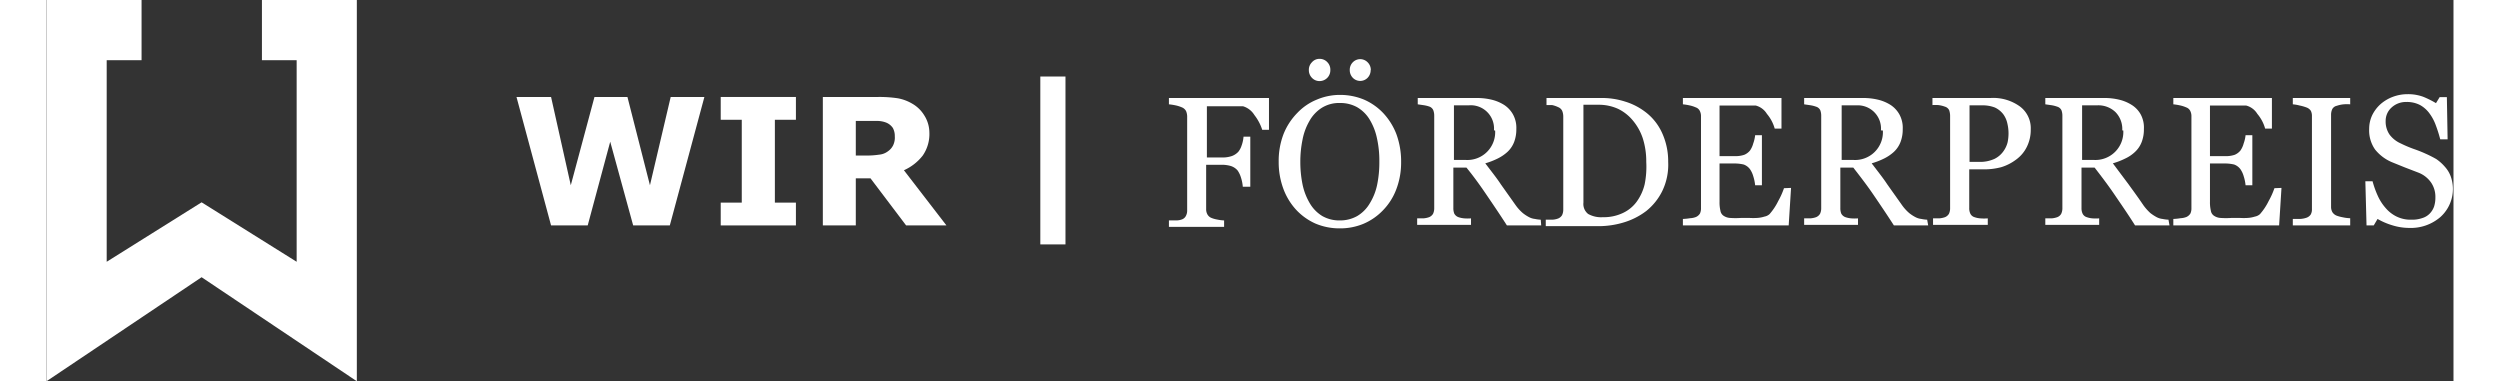
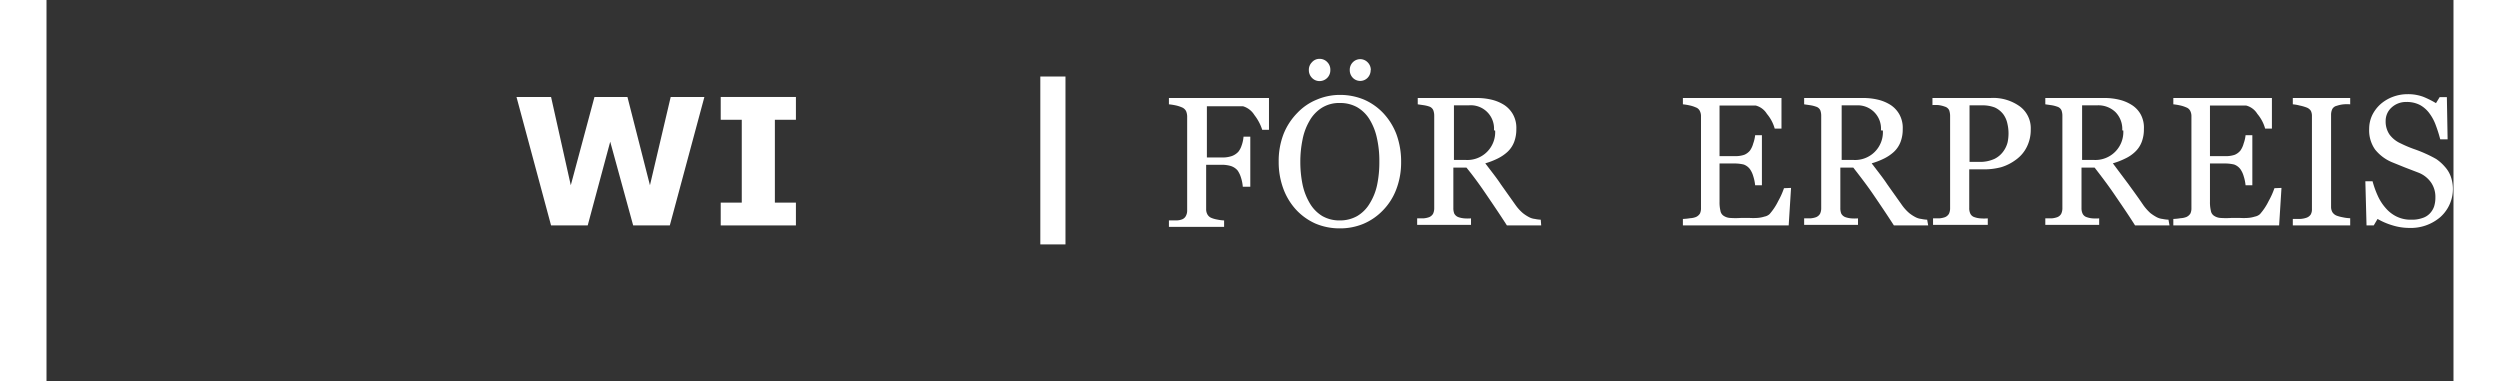
<svg xmlns="http://www.w3.org/2000/svg" width="400px" height="61px" viewBox="0 0 163.58 25.91">
  <rect x="0" y="0" width="163.58" height="25.91" fill="#333333" stroke="none" />
  <defs>
    <style>
      .cls-1 {
        fill: #fff;
      }
    </style>
  </defs>
  <g id="Ebene_2" data-name="Ebene 2">
    <g id="Ebene_1-2" data-name="Ebene 1">
      <g id="Logo_Förderpreis_Klein" data-name="Logo Förderpreis Klein">
        <g>
          <path class="cls-1" d="M44.71,6.59l-2.35,8.73H39.87L38.31,9.63l-1.53,5.69H34.29L31.94,6.59h2.35l1.34,6,1.61-6h2.24l1.53,6,1.41-6Z" />
          <path class="cls-1" d="M50.93,15.32H45.82V13.77h1.43V8.14H45.82V6.59h5.11V8.14H49.5v5.63h1.43Z" />
-           <path class="cls-1" d="M61.16,15.32H58.42L56,12.12H55v3.2H52.76V6.59h3.77a8.42,8.42,0,0,1,1.33.09,3,3,0,0,1,1,.38,2.27,2.27,0,0,1,.78.76A2.2,2.2,0,0,1,60,9a2.56,2.56,0,0,1-.45,1.57,3.33,3.33,0,0,1-1.28,1ZM57.65,9.26a1.13,1.13,0,0,0-.13-.56,1,1,0,0,0-.46-.37,1.72,1.72,0,0,0-.54-.11c-.2,0-.44,0-.71,0H55v2.35h.69a5.62,5.62,0,0,0,.9-.06,1.16,1.16,0,0,0,.61-.24,1.06,1.06,0,0,0,.34-.4A1.22,1.22,0,0,0,57.65,9.26Z" />
          <path class="cls-1" d="M69.25,16.61H67.54V5.2h1.71Z" />
          <path class="cls-1" d="M83.08,8.82h-.46a3.26,3.26,0,0,0-.53-1,1.37,1.37,0,0,0-.78-.6l-.45,0h-2v3.48h1a1.91,1.91,0,0,0,.71-.1,1.13,1.13,0,0,0,.43-.29,1.34,1.34,0,0,0,.22-.42,2.28,2.28,0,0,0,.13-.6h.46v3.4H81.3a2.61,2.61,0,0,0-.12-.61,1.73,1.73,0,0,0-.23-.49,1,1,0,0,0-.47-.31,2.16,2.16,0,0,0-.67-.08h-1v3a.73.73,0,0,0,.08.36.54.54,0,0,0,.28.25,1.81,1.81,0,0,0,.39.11,2.7,2.7,0,0,0,.47.06v.44H76.28v-.44c.13,0,.29,0,.49,0a1.13,1.13,0,0,0,.4-.07.49.49,0,0,0,.26-.23.76.76,0,0,0,.09-.38V7.91a1,1,0,0,0-.07-.35.55.55,0,0,0-.28-.26,2.29,2.29,0,0,0-.44-.14,3.91,3.91,0,0,0-.45-.07V6.66h6.8Z" />
          <path class="cls-1" d="M90.84,7.68a4.4,4.4,0,0,1,.9,1.44A5.37,5.37,0,0,1,92.06,11a5.1,5.1,0,0,1-.33,1.87,4.12,4.12,0,0,1-.91,1.43,4,4,0,0,1-1.32.91,4.11,4.11,0,0,1-1.6.31,4.18,4.18,0,0,1-1.67-.33,4.05,4.05,0,0,1-1.32-.95,4.33,4.33,0,0,1-.86-1.43A5.18,5.18,0,0,1,83.74,11a5.06,5.06,0,0,1,.33-1.89A4.32,4.32,0,0,1,85,7.68a3.8,3.8,0,0,1,1.33-.91,4,4,0,0,1,1.59-.32,4.22,4.22,0,0,1,1.62.32A4,4,0,0,1,90.84,7.68Zm-.91,6.14a3.91,3.91,0,0,0,.5-1.26A7.44,7.44,0,0,0,90.58,11a7,7,0,0,0-.17-1.64,4,4,0,0,0-.51-1.27,2.41,2.41,0,0,0-.84-.81A2.35,2.35,0,0,0,87.9,7a2.21,2.21,0,0,0-1.25.34,2.49,2.49,0,0,0-.83.9,4,4,0,0,0-.46,1.25A7.46,7.46,0,0,0,85.21,11a7.61,7.61,0,0,0,.16,1.58,4.15,4.15,0,0,0,.5,1.26,2.47,2.47,0,0,0,.83.84,2.32,2.32,0,0,0,1.2.3,2.35,2.35,0,0,0,1.18-.3A2.42,2.42,0,0,0,89.93,13.82ZM87.25,4.76a.73.73,0,0,1-.72.75A.7.7,0,0,1,86,5.29a.74.74,0,0,1-.21-.53A.72.72,0,0,1,86,4.23.67.67,0,0,1,86.53,4a.7.7,0,0,1,.51.22A.72.72,0,0,1,87.25,4.76Zm2.74,0a.74.74,0,0,1-.21.53.7.7,0,0,1-1,0,.74.74,0,0,1-.21-.53.72.72,0,0,1,.21-.53.7.7,0,0,1,1,0A.72.72,0,0,1,90,4.76Z" />
          <path class="cls-1" d="M101.58,15.32H99.25c-.52-.81-1-1.51-1.4-2.1S97,12,96.5,11.39h-.89v2.75a1,1,0,0,0,.06.37.52.52,0,0,0,.29.25,1.6,1.6,0,0,0,.39.08,2.77,2.77,0,0,0,.46,0v.44H93.15v-.44l.42,0a1.49,1.49,0,0,0,.39-.08.56.56,0,0,0,.27-.23.87.87,0,0,0,.08-.39V7.88a1.08,1.08,0,0,0-.06-.38A.46.46,0,0,0,94,7.25a2.1,2.1,0,0,0-.4-.1l-.41-.06V6.66h4a4.28,4.28,0,0,1,1,.11,2.8,2.8,0,0,1,.87.36,1.84,1.84,0,0,1,.6.64,1.88,1.88,0,0,1,.23,1,2.39,2.39,0,0,1-.15.88,1.8,1.8,0,0,1-.45.67,2.84,2.84,0,0,1-.66.45,5,5,0,0,1-.85.33c.43.57.78,1,1.06,1.43l1,1.41a3,3,0,0,0,.49.54,2.62,2.62,0,0,0,.43.28,1.11,1.11,0,0,0,.4.12,2.18,2.18,0,0,0,.39.05ZM98.37,8.86a1.58,1.58,0,0,0-1.72-1.7h-1v3.71h.8a1.89,1.89,0,0,0,2-2Z" />
-           <path class="cls-1" d="M110.21,11A4.11,4.11,0,0,1,109.8,13a4,4,0,0,1-1.08,1.34,4.79,4.79,0,0,1-1.51.77,5.89,5.89,0,0,1-1.73.26h-3.59v-.44l.46,0a1.3,1.3,0,0,0,.38-.08.56.56,0,0,0,.27-.23.89.89,0,0,0,.08-.38V7.91a1.06,1.06,0,0,0-.07-.37.51.51,0,0,0-.28-.26,1.8,1.8,0,0,0-.41-.14l-.38,0V6.66h3.79a5.1,5.1,0,0,1,1.54.24,4.34,4.34,0,0,1,1.31.65A3.7,3.7,0,0,1,109.78,9,4.61,4.61,0,0,1,110.21,11Zm-1.49,0a5.15,5.15,0,0,0-.23-1.58,3.68,3.68,0,0,0-.68-1.23,3,3,0,0,0-1-.79,3.15,3.15,0,0,0-1.36-.28h-1v6.65a.86.86,0,0,0,.32.77,1.79,1.79,0,0,0,1,.22,3,3,0,0,0,1.35-.28,2.43,2.43,0,0,0,.94-.76,3.34,3.34,0,0,0,.55-1.19A6.05,6.05,0,0,0,108.72,11Z" />
          <path class="cls-1" d="M118.56,12.77l-.16,2.55h-7.19v-.44a3.83,3.83,0,0,0,.49-.05,1.31,1.31,0,0,0,.39-.08.61.61,0,0,0,.28-.24.82.82,0,0,0,.07-.37V7.91a.78.78,0,0,0-.07-.35.48.48,0,0,0-.28-.26,2.08,2.08,0,0,0-.44-.14,3.5,3.5,0,0,0-.44-.07V6.66h6.7V8.74h-.46a2.65,2.65,0,0,0-.53-1,1.26,1.26,0,0,0-.77-.57l-.45,0h-2v3.44h1a1.87,1.87,0,0,0,.68-.09,1,1,0,0,0,.39-.29,1.53,1.53,0,0,0,.22-.48,2.38,2.38,0,0,0,.13-.56h.46v3.4h-.46a3,3,0,0,0-.13-.62,1.59,1.59,0,0,0-.22-.47.92.92,0,0,0-.43-.32,2.7,2.7,0,0,0-.64-.07h-1v2.6a2.44,2.44,0,0,0,.06.61.5.5,0,0,0,.21.34.88.88,0,0,0,.43.15,5.39,5.39,0,0,0,.78,0h.54a4.22,4.22,0,0,0,.55,0,2,2,0,0,0,.48-.09.71.71,0,0,0,.35-.17,4,4,0,0,0,.59-.89,5.18,5.18,0,0,0,.39-.87Z" />
          <path class="cls-1" d="M127.88,15.32h-2.33c-.52-.81-1-1.51-1.4-2.1s-.87-1.2-1.36-1.83h-.88v2.75a1,1,0,0,0,.06.37.52.52,0,0,0,.29.25,1.6,1.6,0,0,0,.39.08,2.77,2.77,0,0,0,.46,0v.44h-3.66v-.44l.42,0a1.49,1.49,0,0,0,.39-.08.56.56,0,0,0,.27-.23.87.87,0,0,0,.08-.39V7.88a1.08,1.08,0,0,0-.06-.38.46.46,0,0,0-.29-.25,2.1,2.1,0,0,0-.4-.1l-.41-.06V6.66h4a4.28,4.28,0,0,1,1,.11,2.8,2.8,0,0,1,.87.36,1.84,1.84,0,0,1,.6.64,1.88,1.88,0,0,1,.23,1,2.39,2.39,0,0,1-.15.88,1.8,1.8,0,0,1-.45.67,2.84,2.84,0,0,1-.66.45,5,5,0,0,1-.85.33c.43.57.78,1,1.06,1.43l1,1.41a3,3,0,0,0,.49.54,2.62,2.62,0,0,0,.43.28,1.11,1.11,0,0,0,.4.12,2.18,2.18,0,0,0,.39.05Zm-3.21-6.46A1.58,1.58,0,0,0,123,7.16h-1v3.71h.8a1.89,1.89,0,0,0,2-2Z" />
          <path class="cls-1" d="M134.85,8.79a2.59,2.59,0,0,1-.27,1.2,2.35,2.35,0,0,1-.73.86,3.26,3.26,0,0,1-1,.51,4.54,4.54,0,0,1-1.18.15h-1v2.63a.84.84,0,0,0,.07.37.46.46,0,0,0,.29.25,1.49,1.49,0,0,0,.39.08,3.08,3.08,0,0,0,.51,0v.44h-3.72v-.44l.42,0a1.49,1.49,0,0,0,.39-.08.56.56,0,0,0,.27-.23.87.87,0,0,0,.08-.39V7.89a1.23,1.23,0,0,0-.06-.39.46.46,0,0,0-.29-.25,1.92,1.92,0,0,0-.46-.11,3.47,3.47,0,0,0-.39,0V6.66h3.95a3.09,3.09,0,0,1,2,.58A1.84,1.84,0,0,1,134.85,8.79ZM133,10.27a1.76,1.76,0,0,0,.28-.61,3.06,3.06,0,0,0,.06-.56,2.92,2.92,0,0,0-.08-.71,1.64,1.64,0,0,0-.28-.63,1.55,1.55,0,0,0-.56-.45,2.26,2.26,0,0,0-.87-.15h-.86V11h.62a2.35,2.35,0,0,0,1.07-.2A1.61,1.61,0,0,0,133,10.27Z" />
          <path class="cls-1" d="M144.28,15.32h-2.34c-.51-.81-1-1.51-1.4-2.1s-.86-1.2-1.35-1.83h-.89v2.75a.84.84,0,0,0,.07.37.46.46,0,0,0,.29.25,1.49,1.49,0,0,0,.38.08,2.85,2.85,0,0,0,.46,0v.44h-3.66v-.44l.43,0a1.49,1.49,0,0,0,.38-.08.52.52,0,0,0,.27-.23.87.87,0,0,0,.08-.39V7.88a1.08,1.08,0,0,0-.06-.38.46.46,0,0,0-.29-.25,2.18,2.18,0,0,0-.39-.1l-.42-.06V6.66h4a4.23,4.23,0,0,1,1,.11,2.8,2.8,0,0,1,.87.36,1.78,1.78,0,0,1,.61.64,1.88,1.88,0,0,1,.22,1,2.39,2.39,0,0,1-.15.88,1.8,1.8,0,0,1-.45.67,2.48,2.48,0,0,1-.66.45,5,5,0,0,1-.85.33l1.07,1.43c.28.39.63.86,1,1.41a3.45,3.45,0,0,0,.48.54,3.13,3.13,0,0,0,.43.28,1.11,1.11,0,0,0,.4.12,2.28,2.28,0,0,0,.4.05Zm-3.21-6.46a1.65,1.65,0,0,0-.46-1.24,1.68,1.68,0,0,0-1.27-.46h-1v3.71h.8a1.9,1.9,0,0,0,2-2Z" />
          <path class="cls-1" d="M151.89,12.77l-.16,2.55h-7.19v-.44a3.83,3.83,0,0,0,.49-.05,1.31,1.31,0,0,0,.39-.08.61.61,0,0,0,.28-.24.82.82,0,0,0,.07-.37V7.91a.78.78,0,0,0-.07-.35.48.48,0,0,0-.28-.26,2.08,2.08,0,0,0-.44-.14,3.5,3.5,0,0,0-.44-.07V6.66h6.7V8.74h-.46a2.65,2.65,0,0,0-.53-1,1.26,1.26,0,0,0-.77-.57l-.45,0h-2v3.44h1a1.87,1.87,0,0,0,.68-.09,1,1,0,0,0,.39-.29,1.53,1.53,0,0,0,.22-.48,2.38,2.38,0,0,0,.13-.56h.46v3.4h-.46a3,3,0,0,0-.13-.62,1.59,1.59,0,0,0-.22-.47.92.92,0,0,0-.43-.32,2.7,2.7,0,0,0-.64-.07h-1v2.6a2.44,2.44,0,0,0,.06.61.5.5,0,0,0,.21.34.88.88,0,0,0,.43.15,5.39,5.39,0,0,0,.78,0h.54a4.22,4.22,0,0,0,.55,0,2,2,0,0,0,.48-.09.71.71,0,0,0,.35-.17,4,4,0,0,0,.59-.89,5.18,5.18,0,0,0,.39-.87Z" />
          <path class="cls-1" d="M156.56,15.32h-3.9v-.44l.48,0a1.57,1.57,0,0,0,.44-.08.59.59,0,0,0,.29-.21.69.69,0,0,0,.09-.38V7.9a.8.8,0,0,0-.07-.36.58.58,0,0,0-.31-.24,2.92,2.92,0,0,0-.46-.13,2.62,2.62,0,0,0-.46-.08V6.66h3.9v.43a2.92,2.92,0,0,0-.45,0,2,2,0,0,0-.46.1.45.45,0,0,0-.31.23.91.91,0,0,0-.08.37v6.27a.74.74,0,0,0,.09.36.62.62,0,0,0,.3.24,2.42,2.42,0,0,0,.42.11,2.49,2.49,0,0,0,.49.06Z" />
          <path class="cls-1" d="M163,11.34a2,2,0,0,1,.4.67,2.56,2.56,0,0,1-.71,2.74,3.07,3.07,0,0,1-2.11.74,3.9,3.9,0,0,1-1.16-.18,4.63,4.63,0,0,1-1-.43l-.26.44h-.49l-.08-3h.49a6.37,6.37,0,0,0,.36,1,3.28,3.28,0,0,0,.54.83,2.3,2.3,0,0,0,.74.57,2.17,2.17,0,0,0,1,.21,2.1,2.1,0,0,0,.74-.11,1.19,1.19,0,0,0,.51-.31,1.33,1.33,0,0,0,.29-.47,2,2,0,0,0,.09-.63,1.72,1.72,0,0,0-.29-1,1.88,1.88,0,0,0-.87-.68l-.91-.35-.89-.36a2.91,2.91,0,0,1-1.14-.86,2.26,2.26,0,0,1-.4-1.4,2.17,2.17,0,0,1,.2-.92,2.45,2.45,0,0,1,.57-.76,2.71,2.71,0,0,1,.84-.5,2.87,2.87,0,0,1,1-.18,3,3,0,0,1,1.07.18,6.27,6.27,0,0,1,.86.43l.25-.41h.49l.05,2.87h-.5a9.56,9.56,0,0,0-.3-.95,3.13,3.13,0,0,0-.43-.81,2,2,0,0,0-.64-.57,1.94,1.94,0,0,0-.93-.21,1.44,1.44,0,0,0-1,.37,1.21,1.21,0,0,0-.41.91,1.57,1.57,0,0,0,.26.93,1.92,1.92,0,0,0,.77.61,8.1,8.1,0,0,0,.87.37c.29.1.57.21.83.33a7.86,7.86,0,0,1,.71.36A3,3,0,0,1,163,11.34Z" />
        </g>
-         <polygon class="cls-1" points="14.64 0 14.64 4.09 17 4.09 17 17.79 10.54 13.75 4.09 17.79 4.09 4.09 6.46 4.09 6.46 0 0 0 0 25.91 10.54 18.84 21.09 25.91 21.09 0 14.64 0" />
      </g>
    </g>
  </g>
</svg>